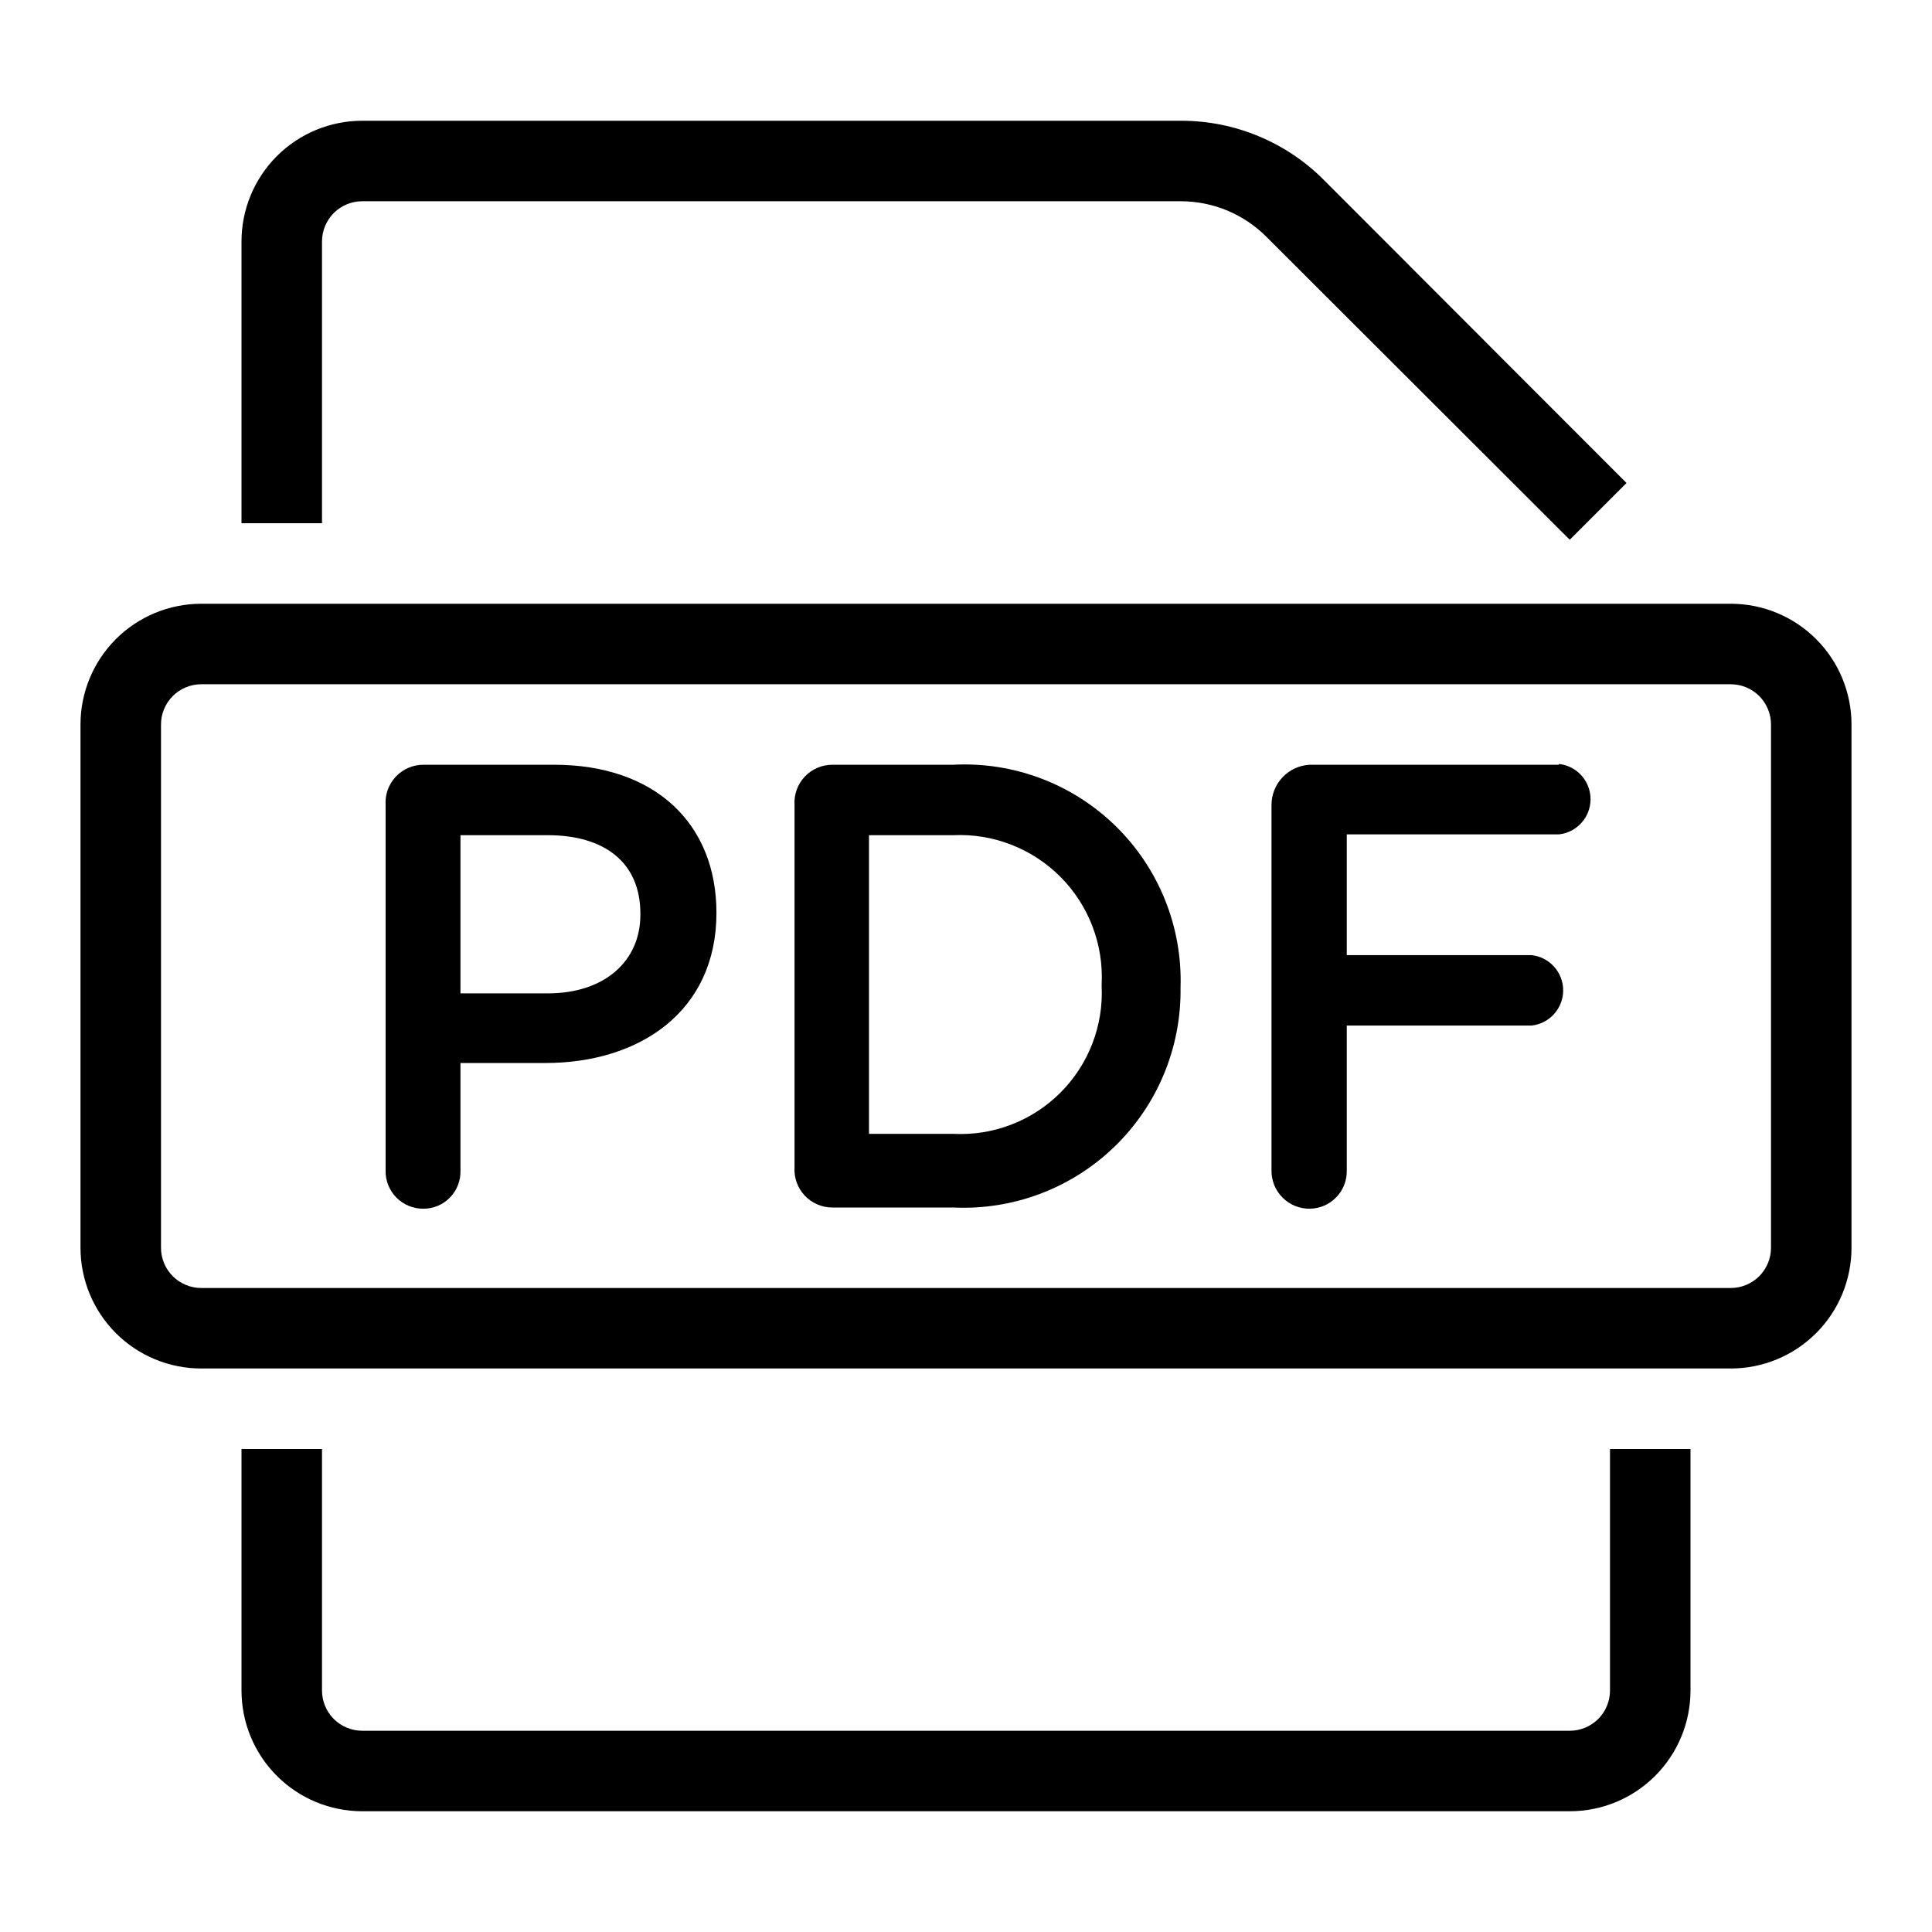
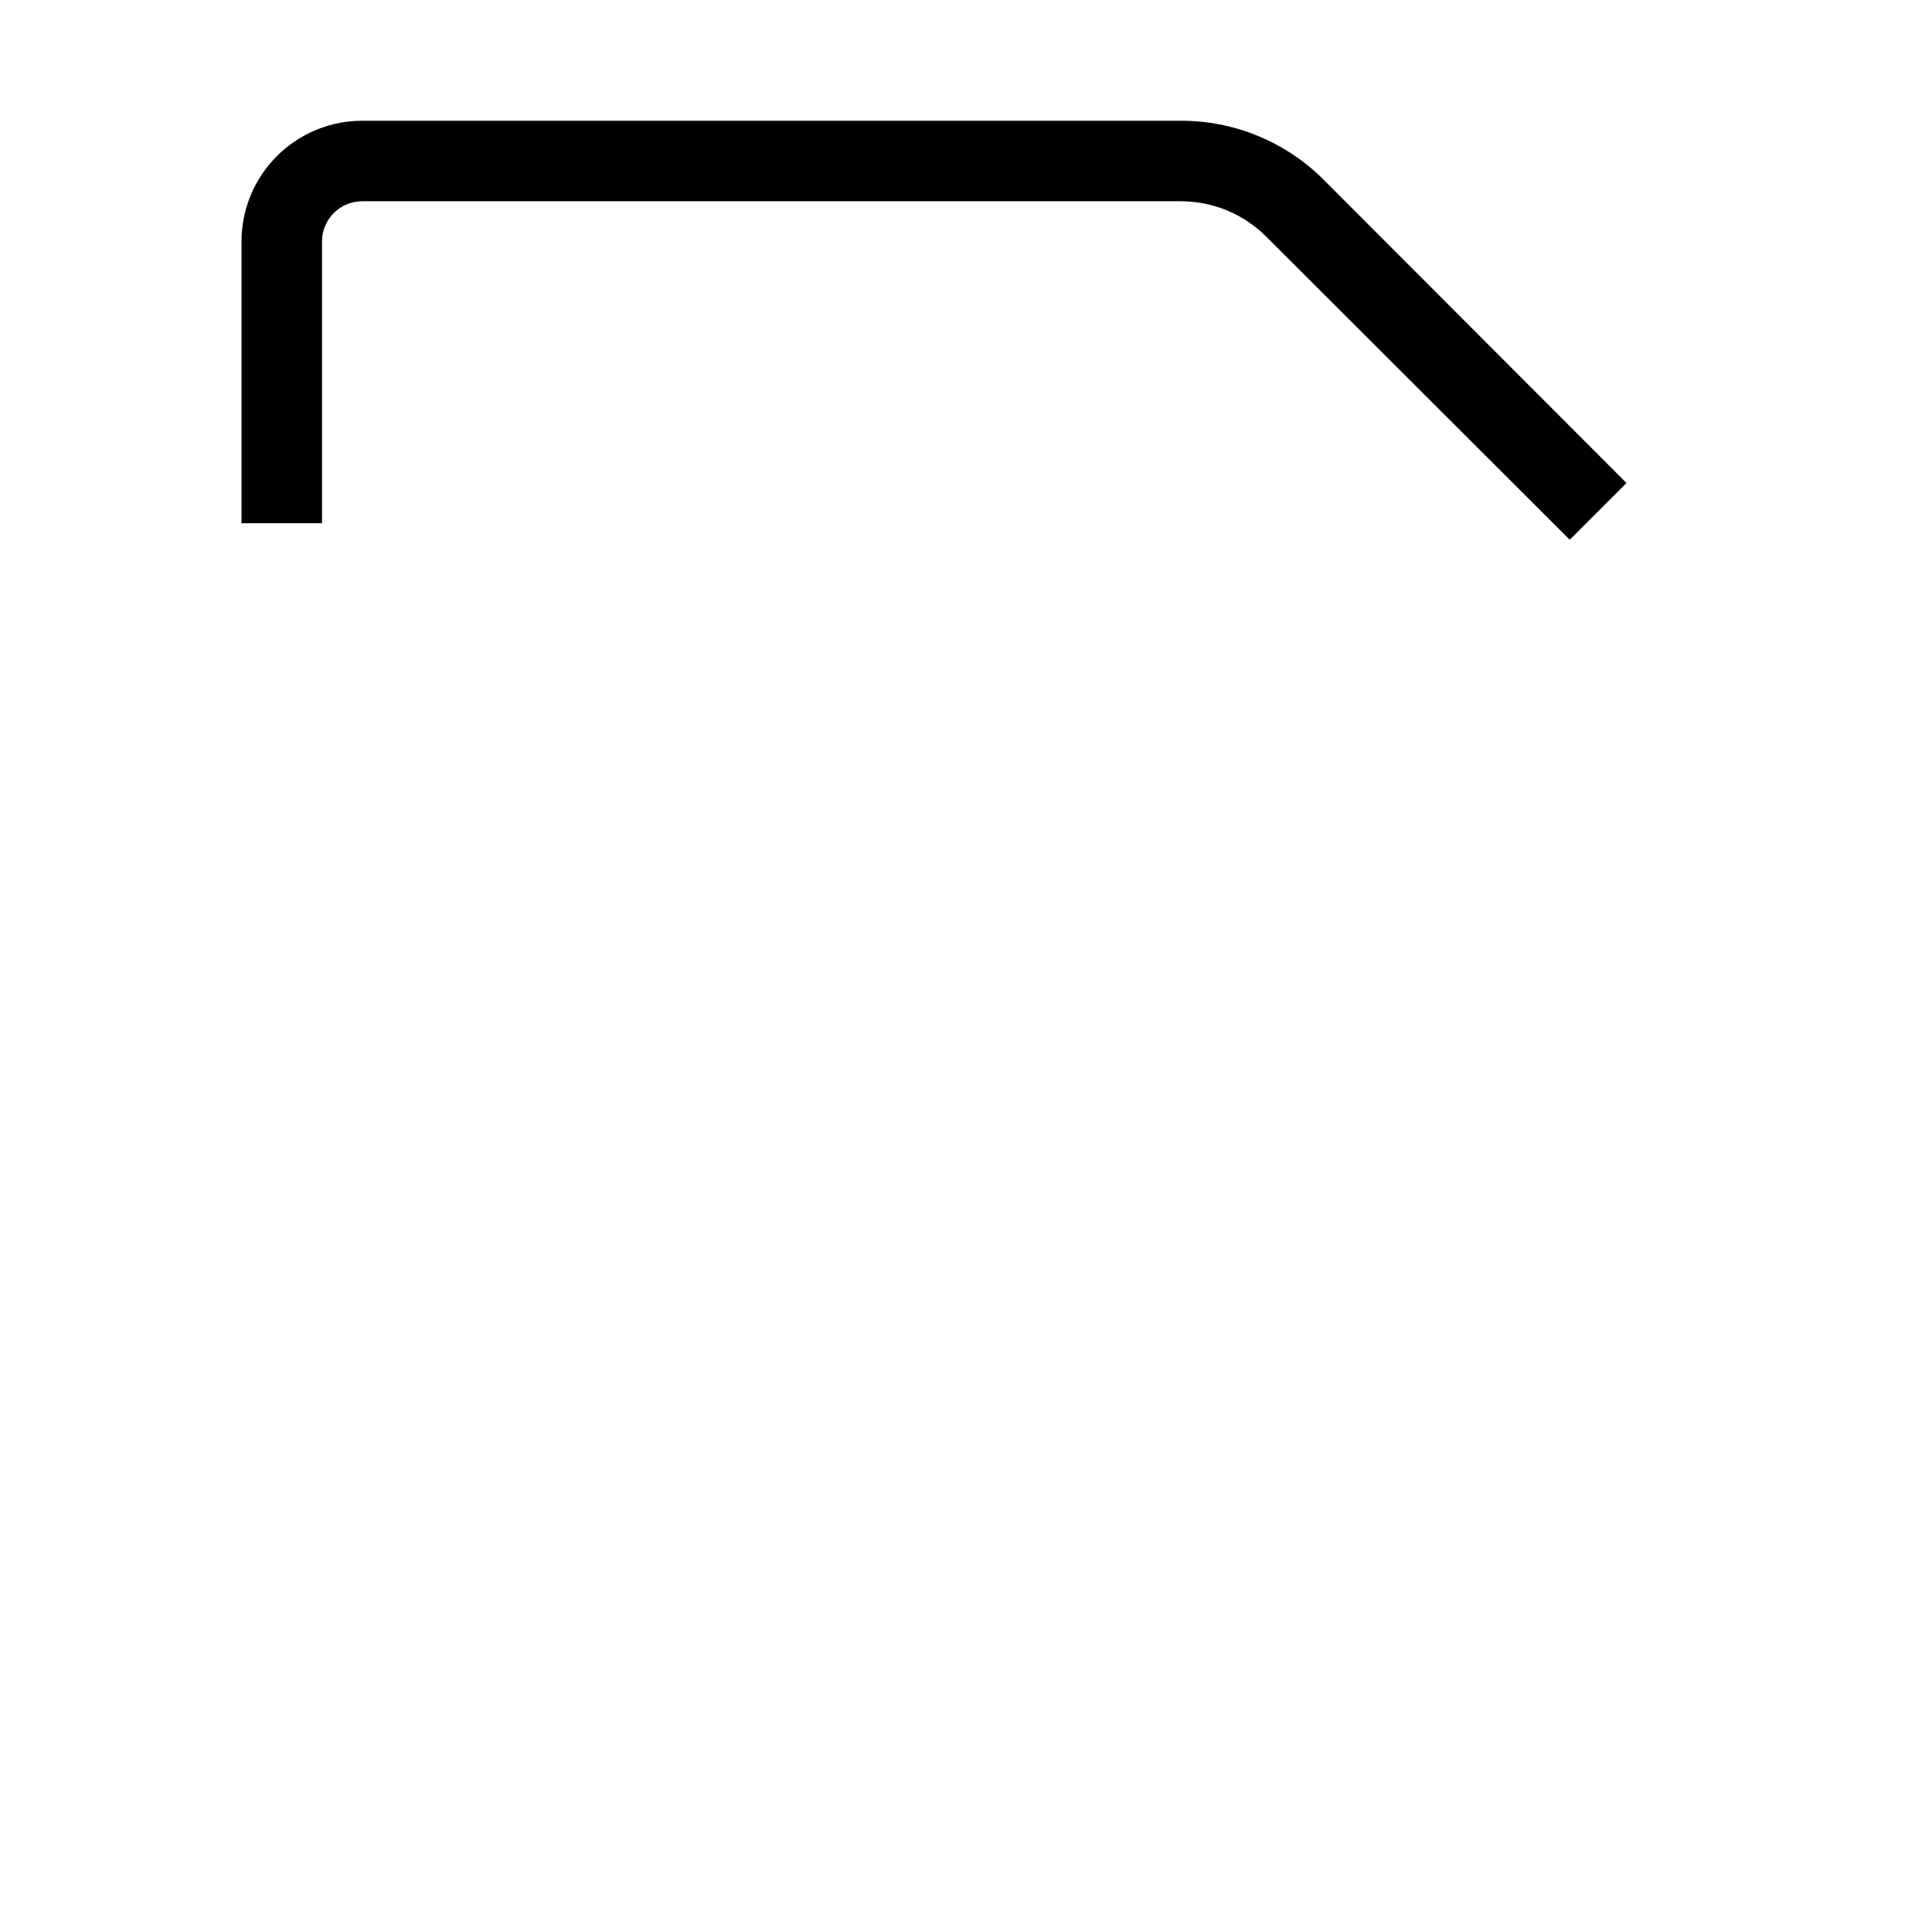
<svg xmlns="http://www.w3.org/2000/svg" width="72" height="72" viewBox="0 0 72 72" fill="none">
-   <path d="M64.5 22.5H7.5C6.307 22.5 5.162 22.974 4.318 23.818C3.474 24.662 3 25.806 3 27V46.5C3 47.694 3.474 48.838 4.318 49.682C5.162 50.526 6.307 51 7.5 51H64.5C65.694 51 66.838 50.526 67.682 49.682C68.526 48.838 69 47.694 69 46.5V27C69 25.806 68.526 24.662 67.682 23.818C66.838 22.974 65.694 22.5 64.5 22.5ZM66 46.5C66 46.898 65.842 47.279 65.561 47.561C65.279 47.842 64.898 48 64.5 48H7.5C7.102 48 6.721 47.842 6.439 47.561C6.158 47.279 6 46.898 6 46.5V27C6 26.602 6.158 26.221 6.439 25.939C6.721 25.658 7.102 25.5 7.5 25.5H64.5C64.898 25.5 65.279 25.658 65.561 25.939C65.842 26.221 66 26.602 66 27V46.5Z" fill="black" />
  <path d="M12 9C12 8.602 12.158 8.221 12.439 7.939C12.721 7.658 13.102 7.5 13.5 7.5H44.01C44.604 7.501 45.193 7.619 45.741 7.848C46.289 8.077 46.787 8.413 47.205 8.835L58.5 20.115L60.615 18L49.335 6.705C48.637 6.004 47.807 5.449 46.893 5.071C45.979 4.692 44.999 4.498 44.01 4.5H13.5C12.306 4.5 11.162 4.974 10.318 5.818C9.474 6.662 9 7.807 9 9V19.5H12V9Z" fill="black" />
-   <path d="M60 63C60 63.398 59.842 63.779 59.561 64.061C59.279 64.342 58.898 64.5 58.5 64.5H13.5C13.102 64.5 12.721 64.342 12.439 64.061C12.158 63.779 12 63.398 12 63V54H9V63C9 64.194 9.474 65.338 10.318 66.182C11.162 67.026 12.306 67.5 13.5 67.5H58.5C59.694 67.5 60.838 67.026 61.682 66.182C62.526 65.338 63 64.194 63 63V54H60V63Z" fill="black" />
-   <path d="M20.655 28.5H15.78C15.587 28.5 15.396 28.539 15.219 28.615C15.042 28.692 14.882 28.804 14.75 28.944C14.618 29.085 14.516 29.251 14.45 29.433C14.385 29.614 14.358 29.807 14.37 30V43.62C14.366 43.807 14.4 43.993 14.469 44.167C14.538 44.34 14.642 44.498 14.773 44.631C14.905 44.764 15.062 44.869 15.235 44.94C15.408 45.011 15.593 45.047 15.78 45.045C15.965 45.045 16.148 45.008 16.319 44.936C16.489 44.864 16.643 44.758 16.772 44.625C16.901 44.492 17.002 44.335 17.068 44.162C17.135 43.989 17.166 43.805 17.16 43.62V39.615H20.325C23.835 39.615 26.7 37.695 26.7 34.02C26.7 30.675 24.39 28.5 20.655 28.5ZM23.865 34.095C23.865 35.805 22.545 37.02 20.415 37.02H17.16V31.125H20.415C22.515 31.125 23.865 32.13 23.865 34.05V34.095Z" fill="black" />
-   <path d="M35.52 28.5H31.02C30.827 28.5 30.636 28.539 30.459 28.615C30.282 28.692 30.122 28.804 29.99 28.944C29.858 29.085 29.756 29.251 29.69 29.433C29.625 29.614 29.598 29.807 29.61 30V43.5C29.598 43.693 29.625 43.886 29.69 44.067C29.756 44.249 29.858 44.415 29.99 44.556C30.122 44.696 30.282 44.808 30.459 44.885C30.636 44.961 30.827 45 31.02 45H35.52C36.623 45.053 37.725 44.88 38.759 44.491C39.792 44.102 40.735 43.506 41.529 42.738C42.323 41.971 42.952 41.049 43.376 40.029C43.8 39.01 44.011 37.914 43.995 36.81V36.81C44.032 35.695 43.837 34.584 43.422 33.548C43.007 32.512 42.381 31.574 41.584 30.792C40.787 30.011 39.837 29.404 38.793 29.009C37.749 28.615 36.635 28.441 35.52 28.5V28.5ZM41.055 36.735C41.092 37.471 40.974 38.206 40.708 38.894C40.443 39.581 40.036 40.205 39.514 40.725C38.993 41.245 38.368 41.651 37.68 41.914C36.992 42.178 36.256 42.294 35.52 42.255H32.385V31.125H35.52C36.259 31.09 36.996 31.211 37.685 31.479C38.375 31.747 39 32.156 39.522 32.68C40.043 33.204 40.449 33.832 40.713 34.523C40.977 35.213 41.094 35.952 41.055 36.69V36.735Z" fill="black" />
-   <path d="M58.095 28.5H48.81C48.425 28.519 48.063 28.686 47.798 28.965C47.532 29.244 47.385 29.615 47.385 30V43.62C47.383 43.808 47.419 43.994 47.489 44.168C47.56 44.342 47.665 44.499 47.798 44.632C47.931 44.765 48.089 44.87 48.262 44.941C48.436 45.011 48.622 45.047 48.81 45.045C48.995 45.043 49.177 45.005 49.346 44.932C49.516 44.859 49.669 44.753 49.797 44.62C49.926 44.488 50.027 44.331 50.094 44.16C50.161 43.988 50.194 43.804 50.19 43.62V38.22H57.075C57.399 38.185 57.699 38.032 57.916 37.79C58.134 37.547 58.255 37.233 58.255 36.907C58.255 36.582 58.134 36.267 57.916 36.025C57.699 35.783 57.399 35.63 57.075 35.595H50.19V31.095H58.095C58.419 31.06 58.719 30.907 58.936 30.665C59.154 30.422 59.275 30.108 59.275 29.782C59.275 29.457 59.154 29.142 58.936 28.9C58.719 28.658 58.419 28.505 58.095 28.47V28.5Z" fill="black" />
</svg>